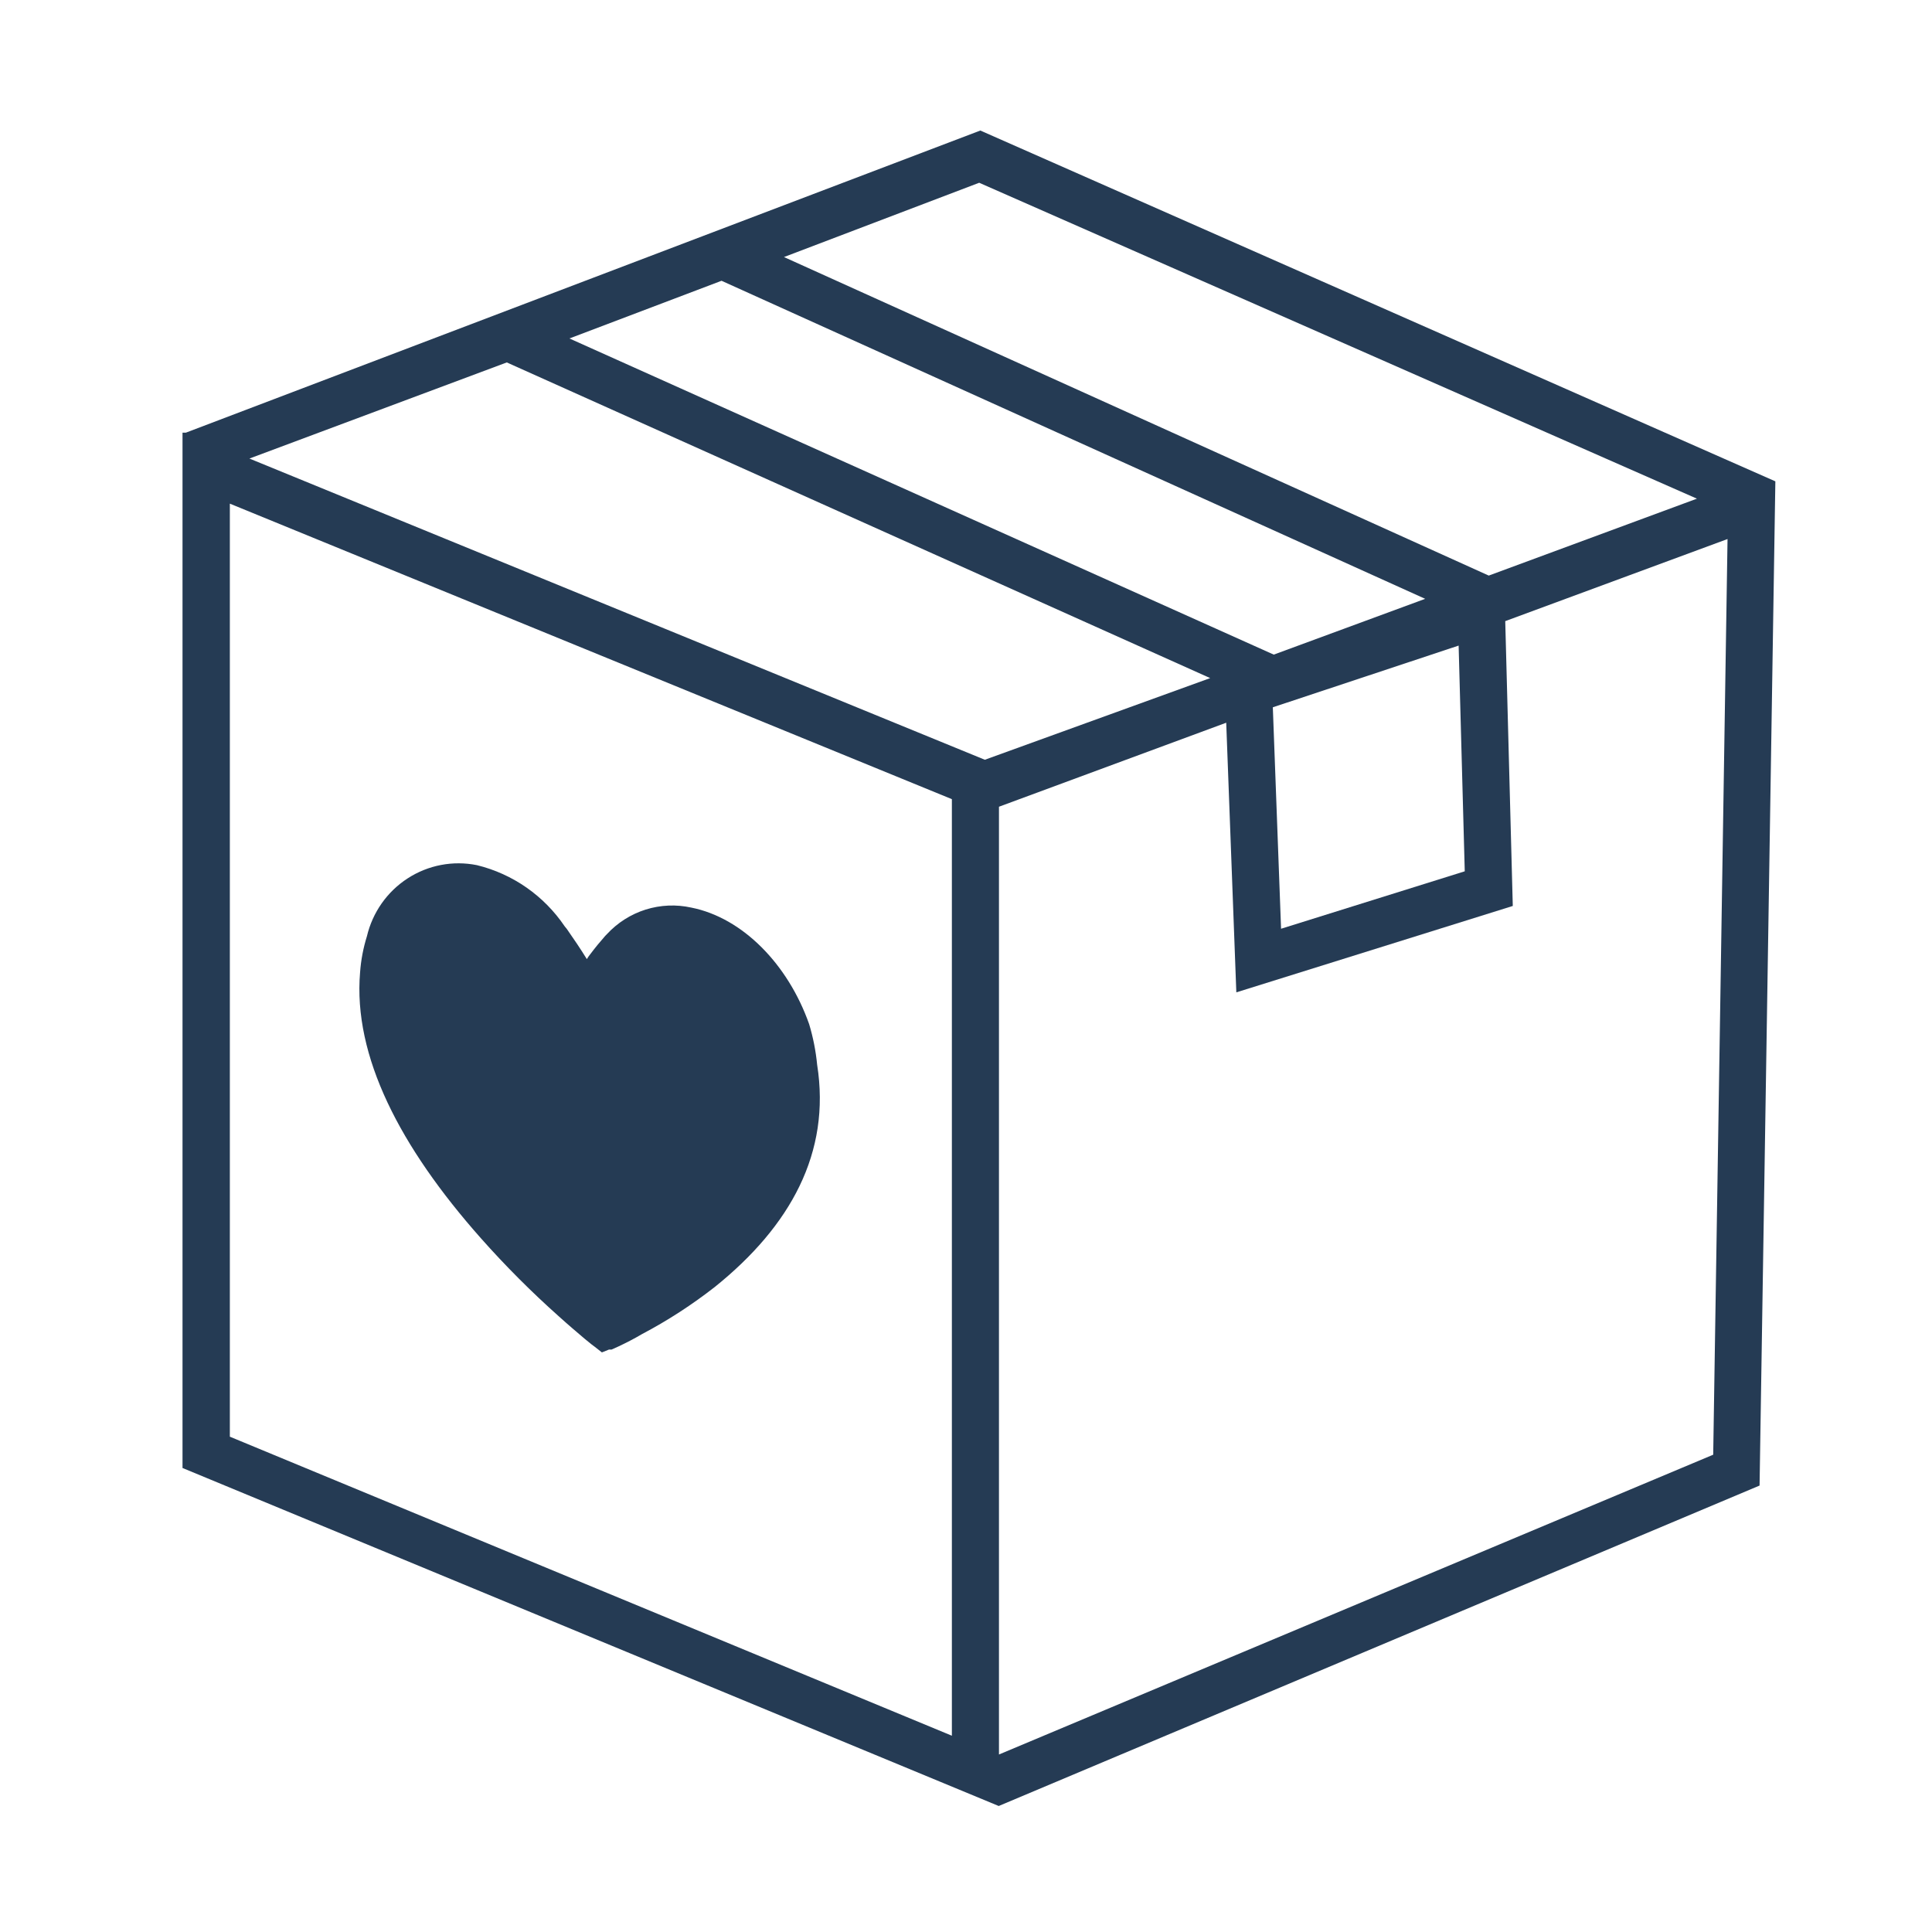
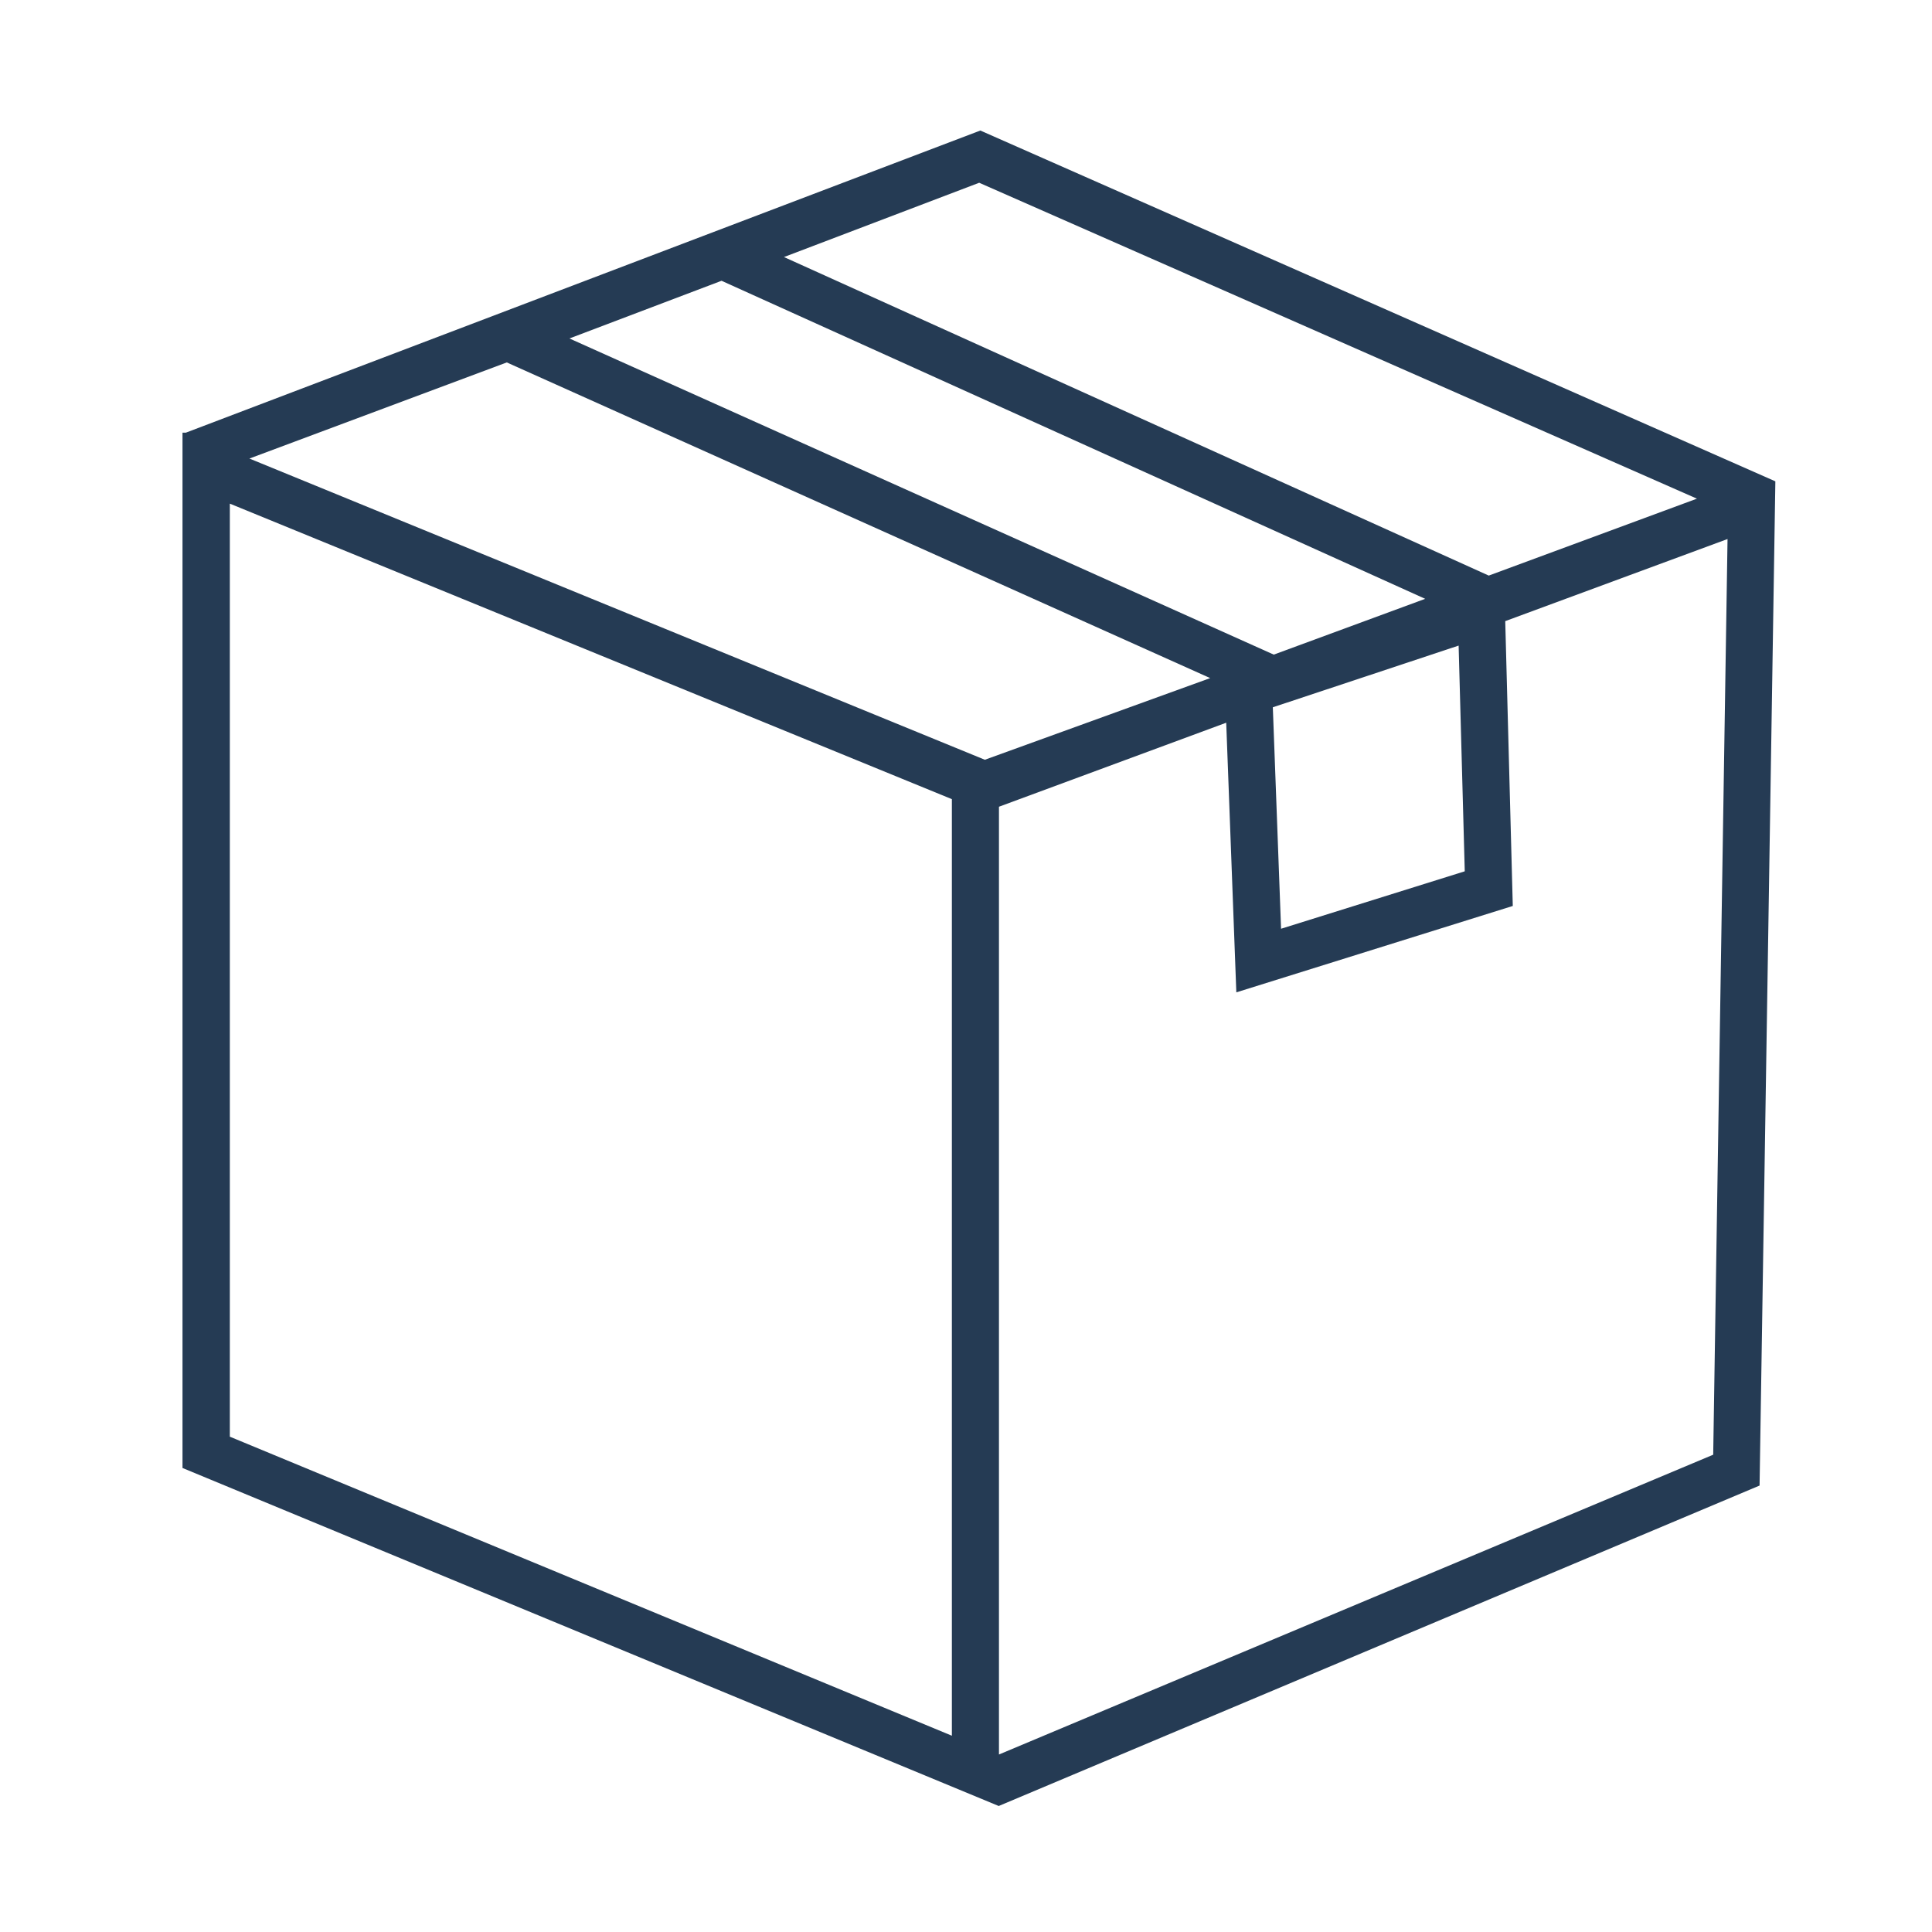
<svg xmlns="http://www.w3.org/2000/svg" width="64" height="64" viewBox="0 0 64 64" fill="none">
  <path fill-rule="evenodd" clip-rule="evenodd" d="M32.475 4.324L6.156 14.333H6.046V48.629L33.084 59.826L58.288 49.211L58.811 15.945L32.475 4.324ZM56.213 16.519L49.317 19.067L25.97 8.515L32.437 6.054L56.213 16.519ZM48.522 28.863L42.437 30.766L42.164 23.43L48.319 21.386L48.522 28.863ZM42.195 21.685L18.863 11.212L23.902 9.301L47.211 19.837L42.195 21.685ZM16.788 12.006L40.089 22.463L32.624 25.168L8.262 15.19L16.788 12.006ZM7.614 47.592V16.684L31.532 26.473V57.498L7.614 47.592ZM33.092 58.12V26.724L40.62 23.941L40.955 32.873L50.113 30.011L49.863 20.576L57.227 17.856L56.752 48.189L33.092 58.12Z" fill="#253B54" />
-   <path fill-rule="evenodd" clip-rule="evenodd" d="M26.804 33.926C26.102 31.937 24.596 30.404 22.904 30.066C22.401 29.954 21.879 29.977 21.387 30.131C20.896 30.286 20.454 30.567 20.103 30.947L20.049 31.002C19.877 31.198 19.713 31.395 19.549 31.615C19.509 31.664 19.472 31.717 19.44 31.772C19.237 31.442 19.003 31.096 18.777 30.773L18.707 30.687C18.02 29.671 16.983 28.948 15.797 28.659C15.005 28.5 14.183 28.657 13.504 29.097C12.824 29.537 12.341 30.225 12.154 31.017C12.033 31.405 11.957 31.806 11.928 32.212C11.694 34.98 13.246 37.991 15.93 41.018C16.742 41.934 17.607 42.8 18.52 43.613C18.824 43.888 19.113 44.132 19.362 44.344L19.604 44.541L19.698 44.611L19.939 44.8L20.173 44.706H20.259L20.485 44.604C20.735 44.486 21 44.352 21.265 44.195C22.119 43.745 22.931 43.218 23.692 42.622C26.18 40.617 27.529 38.188 27.069 35.271C27.025 34.815 26.936 34.365 26.804 33.926V33.926Z" fill="#253B54" />
</svg>